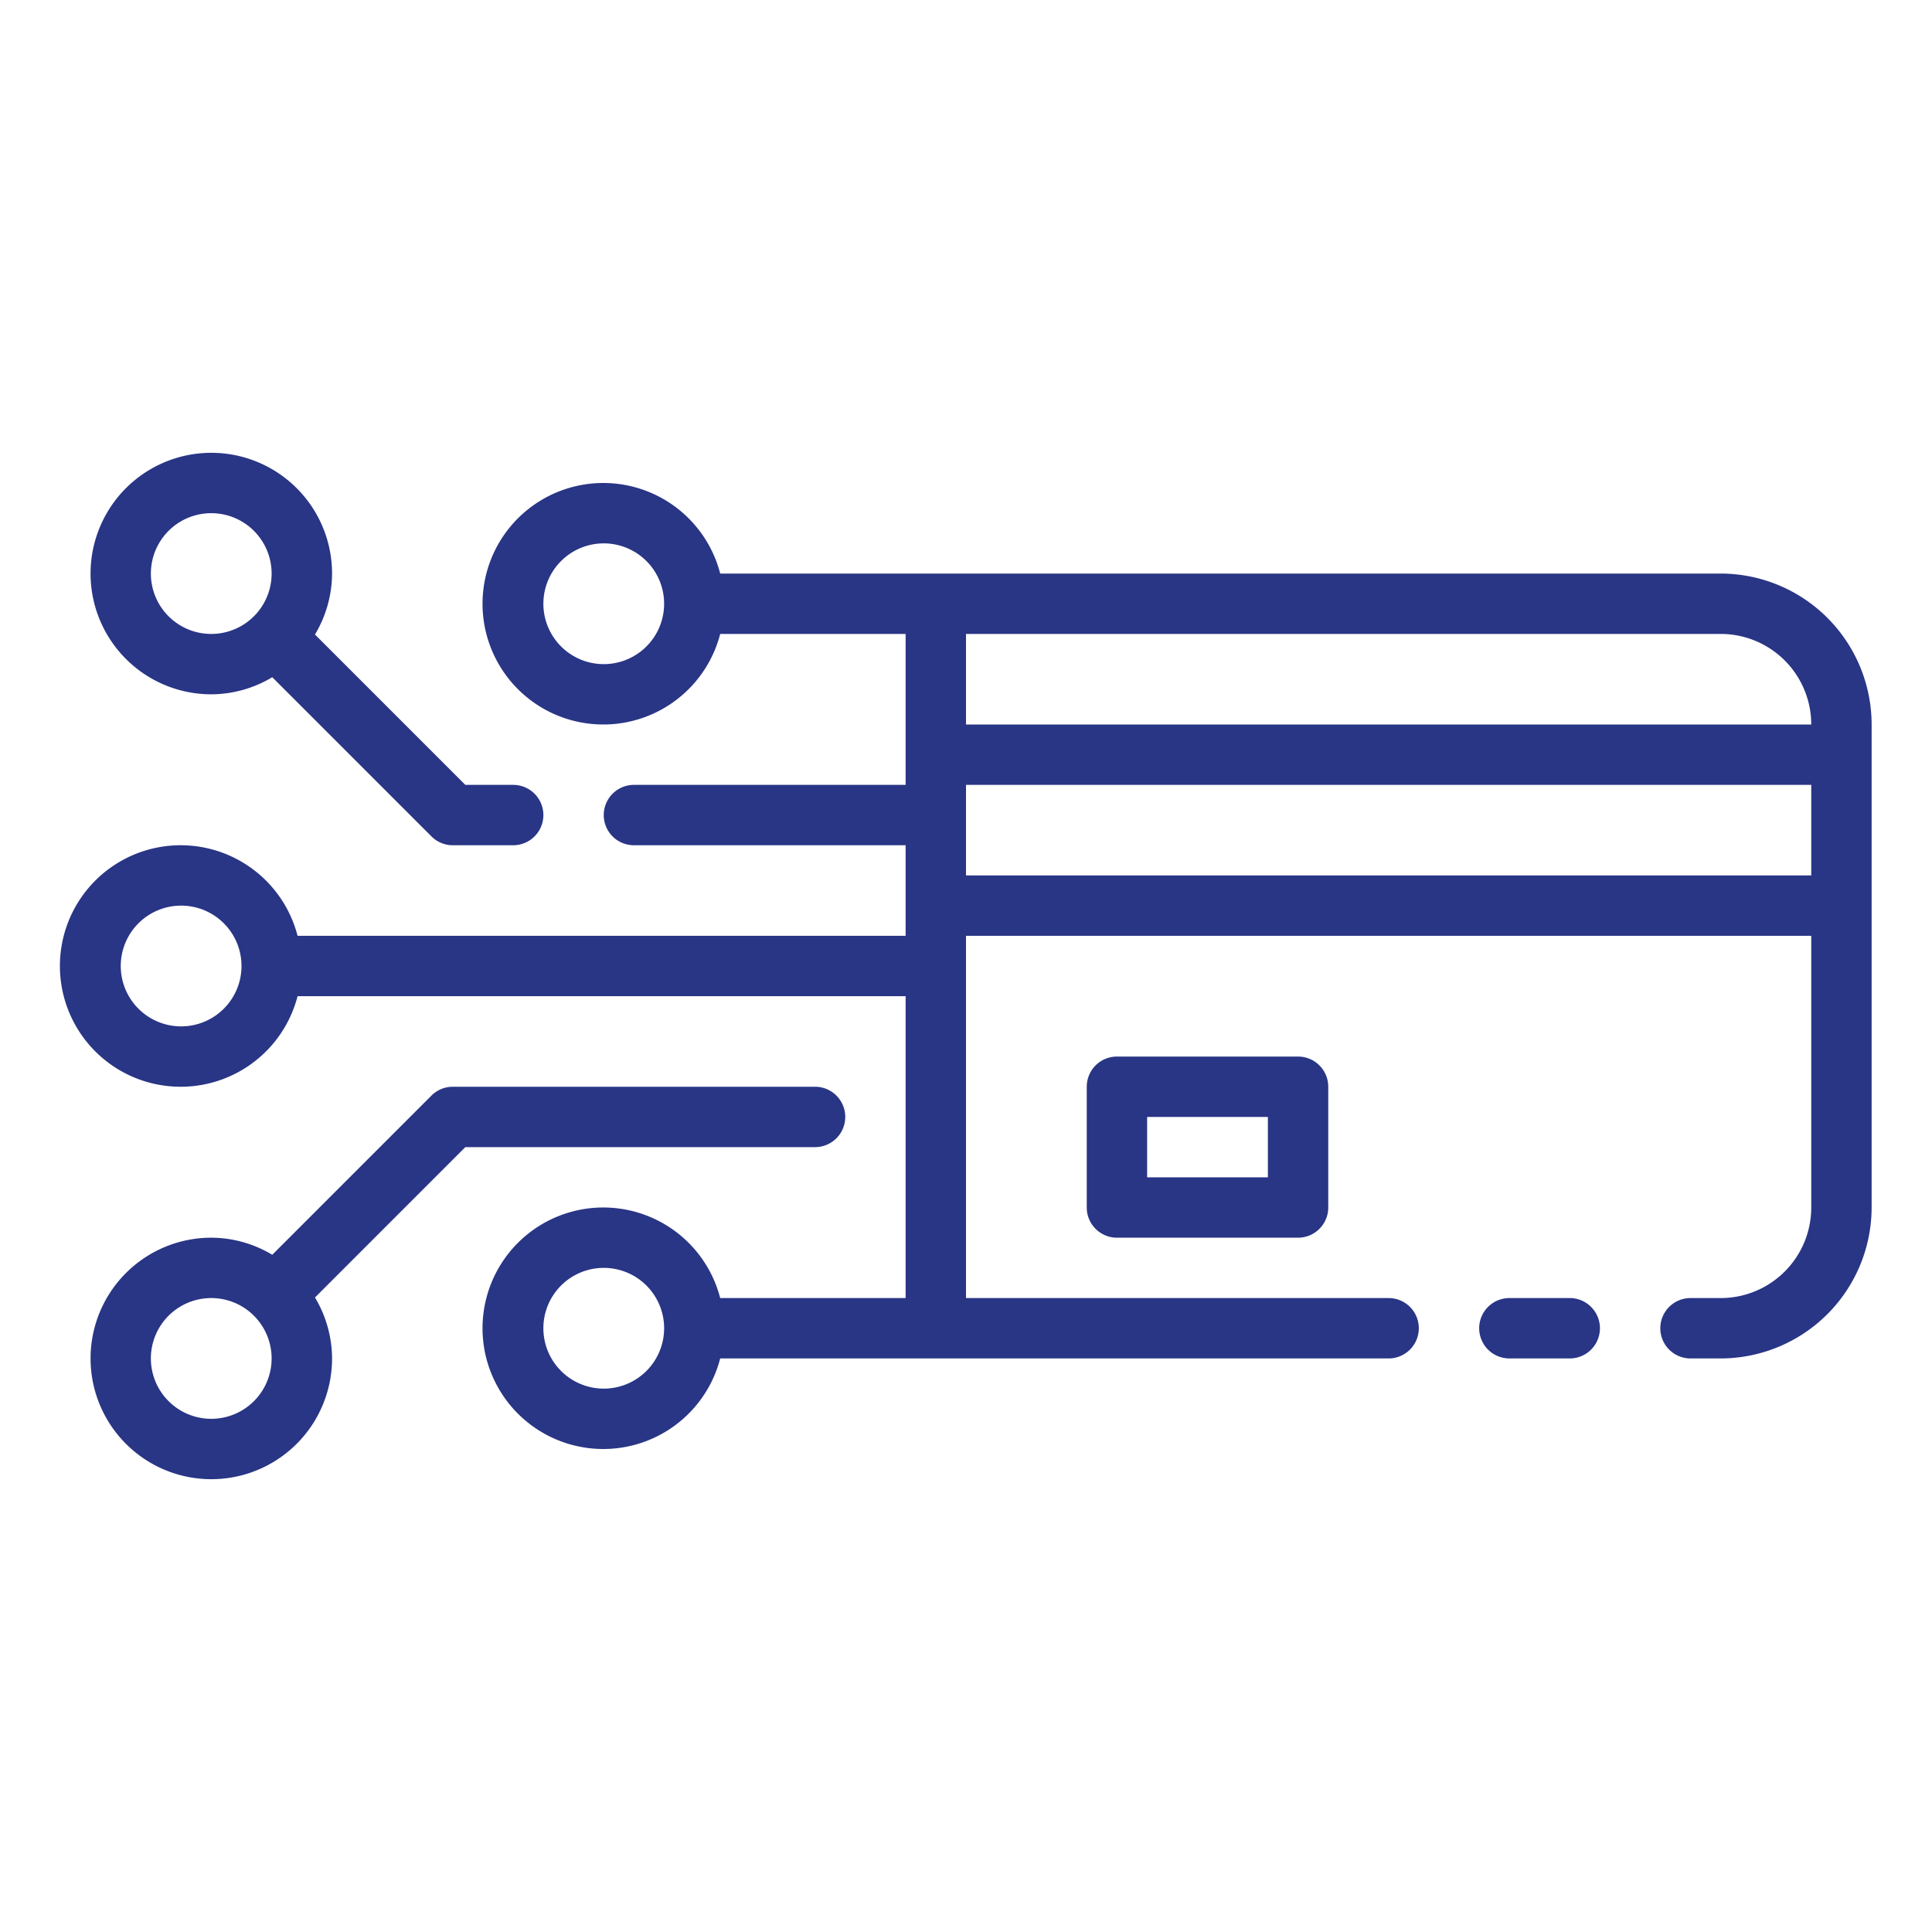
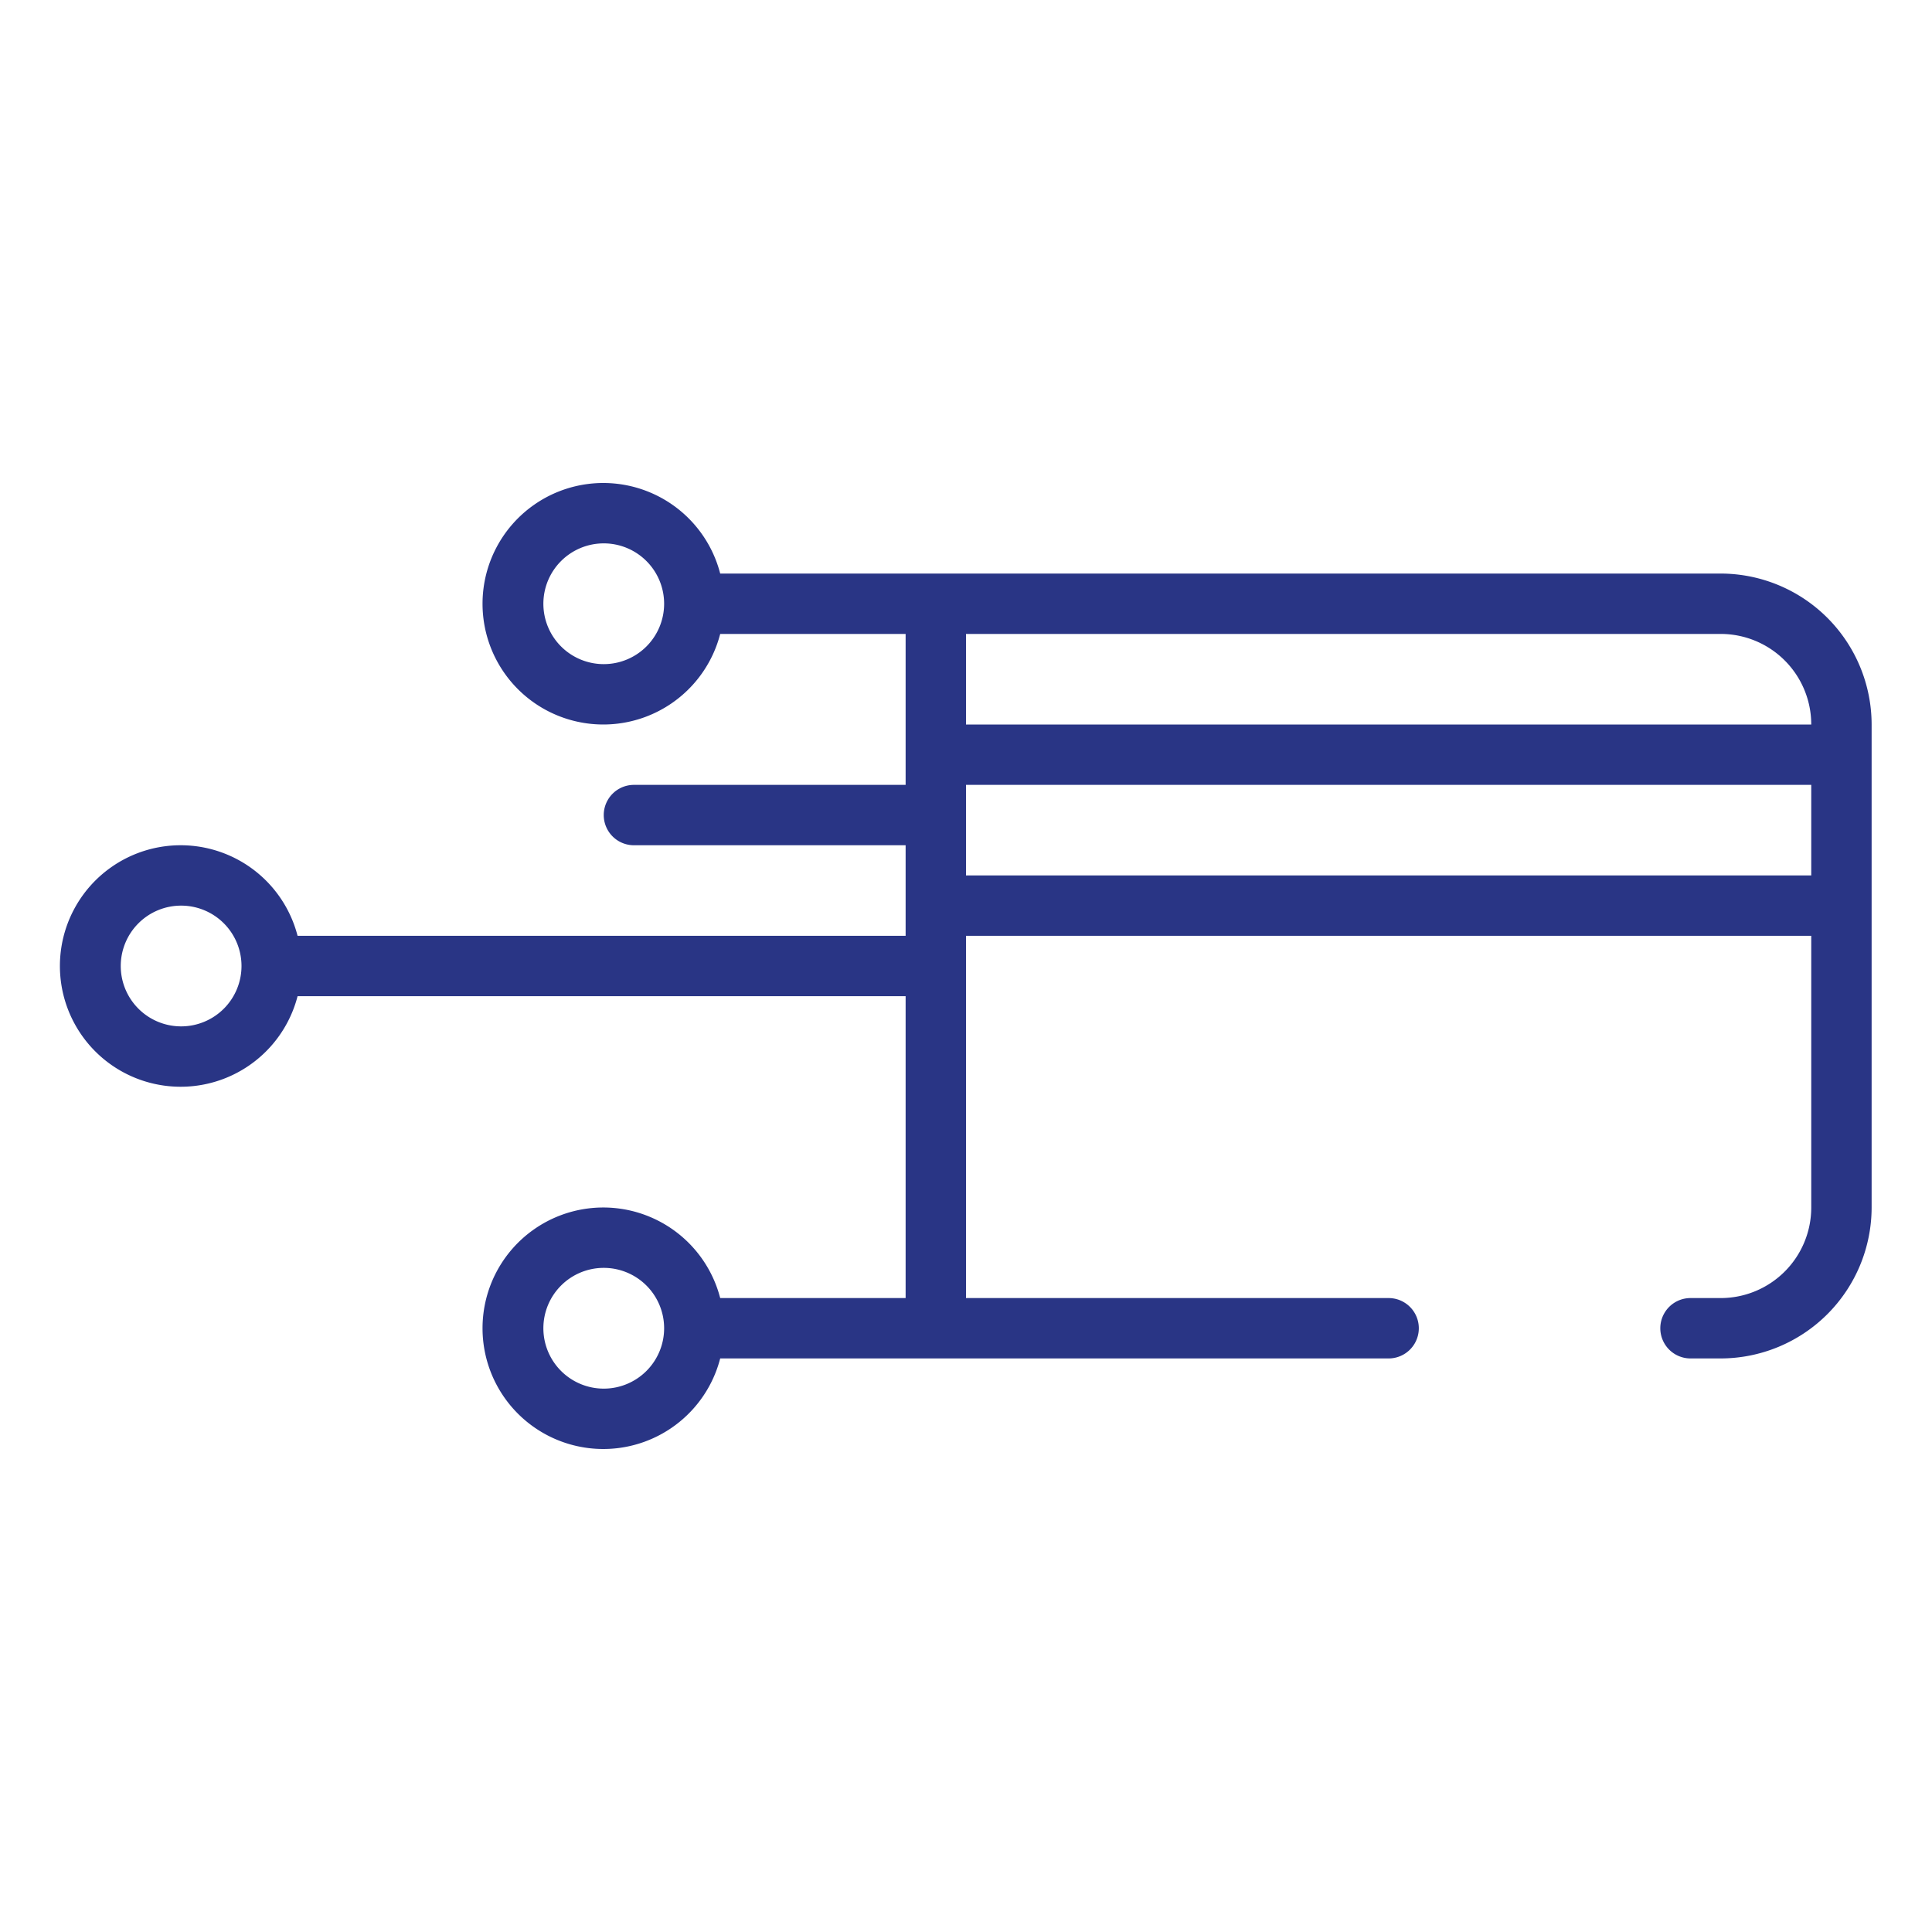
<svg xmlns="http://www.w3.org/2000/svg" version="1.1" width="512" height="512" x="0" y="0" viewBox="0 0 512 512" style="enable-background:new 0 0 512 512" xml:space="preserve" class="">
  <g>
    <path d="M456 152H190.86a32 32 0 1 0 0 16H240v40h-72a8 8 0 0 0 0 16h72v24H78.86a32 32 0 1 0 0 16H240v80h-49.14a32 32 0 1 0 0 16H368a8 8 0 0 0 0-16H256v-96h224v72a24 24 0 0 1-24 24h-8a8 8 0 0 0 0 16h8a40.05 40.05 0 0 0 40-40V192a40.05 40.05 0 0 0-40-40zM48 272a16 16 0 1 1 16-16 16 16 0 0 1-16 16zm432-80H256v-24h200a24 24 0 0 1 24 24zm-320-16a16 16 0 1 1 16-16 16 16 0 0 1-16 16zm0 192a16 16 0 1 1 16-16 16 16 0 0 1-16 16zm96-136v-24h224v24z" fill="#293585" opacity="1" data-original="#000000" class="" />
-     <path d="M416 344h-16a8 8 0 0 0 0 16h16a8 8 0 0 0 0-16zM56 184a31.62 31.62 0 0 0 16.15-4.53l42.19 42.19A8 8 0 0 0 120 224h16a8 8 0 0 0 0-16h-12.69l-39.84-39.85A31.62 31.62 0 0 0 88 152a32 32 0 1 0-32 32zm0-48a16 16 0 0 1 11.32 27.29A16 16 0 1 1 56 136zM216 304a8 8 0 0 0 0-16h-96a8 8 0 0 0-5.66 2.34l-42.19 42.19A31.62 31.62 0 0 0 56 328a32 32 0 1 0 32 32 31.62 31.62 0 0 0-4.53-16.15L123.31 304zM56 376a16 16 0 1 1 11.29-27.32A16 16 0 0 1 56 376zM296 280a8 8 0 0 0-8 8v32a8 8 0 0 0 8 8h48a8 8 0 0 0 8-8v-32a8 8 0 0 0-8-8zm40 32h-32v-16h32z" fill="#293585" opacity="1" data-original="#000000" class="" />
  </g>
</svg>